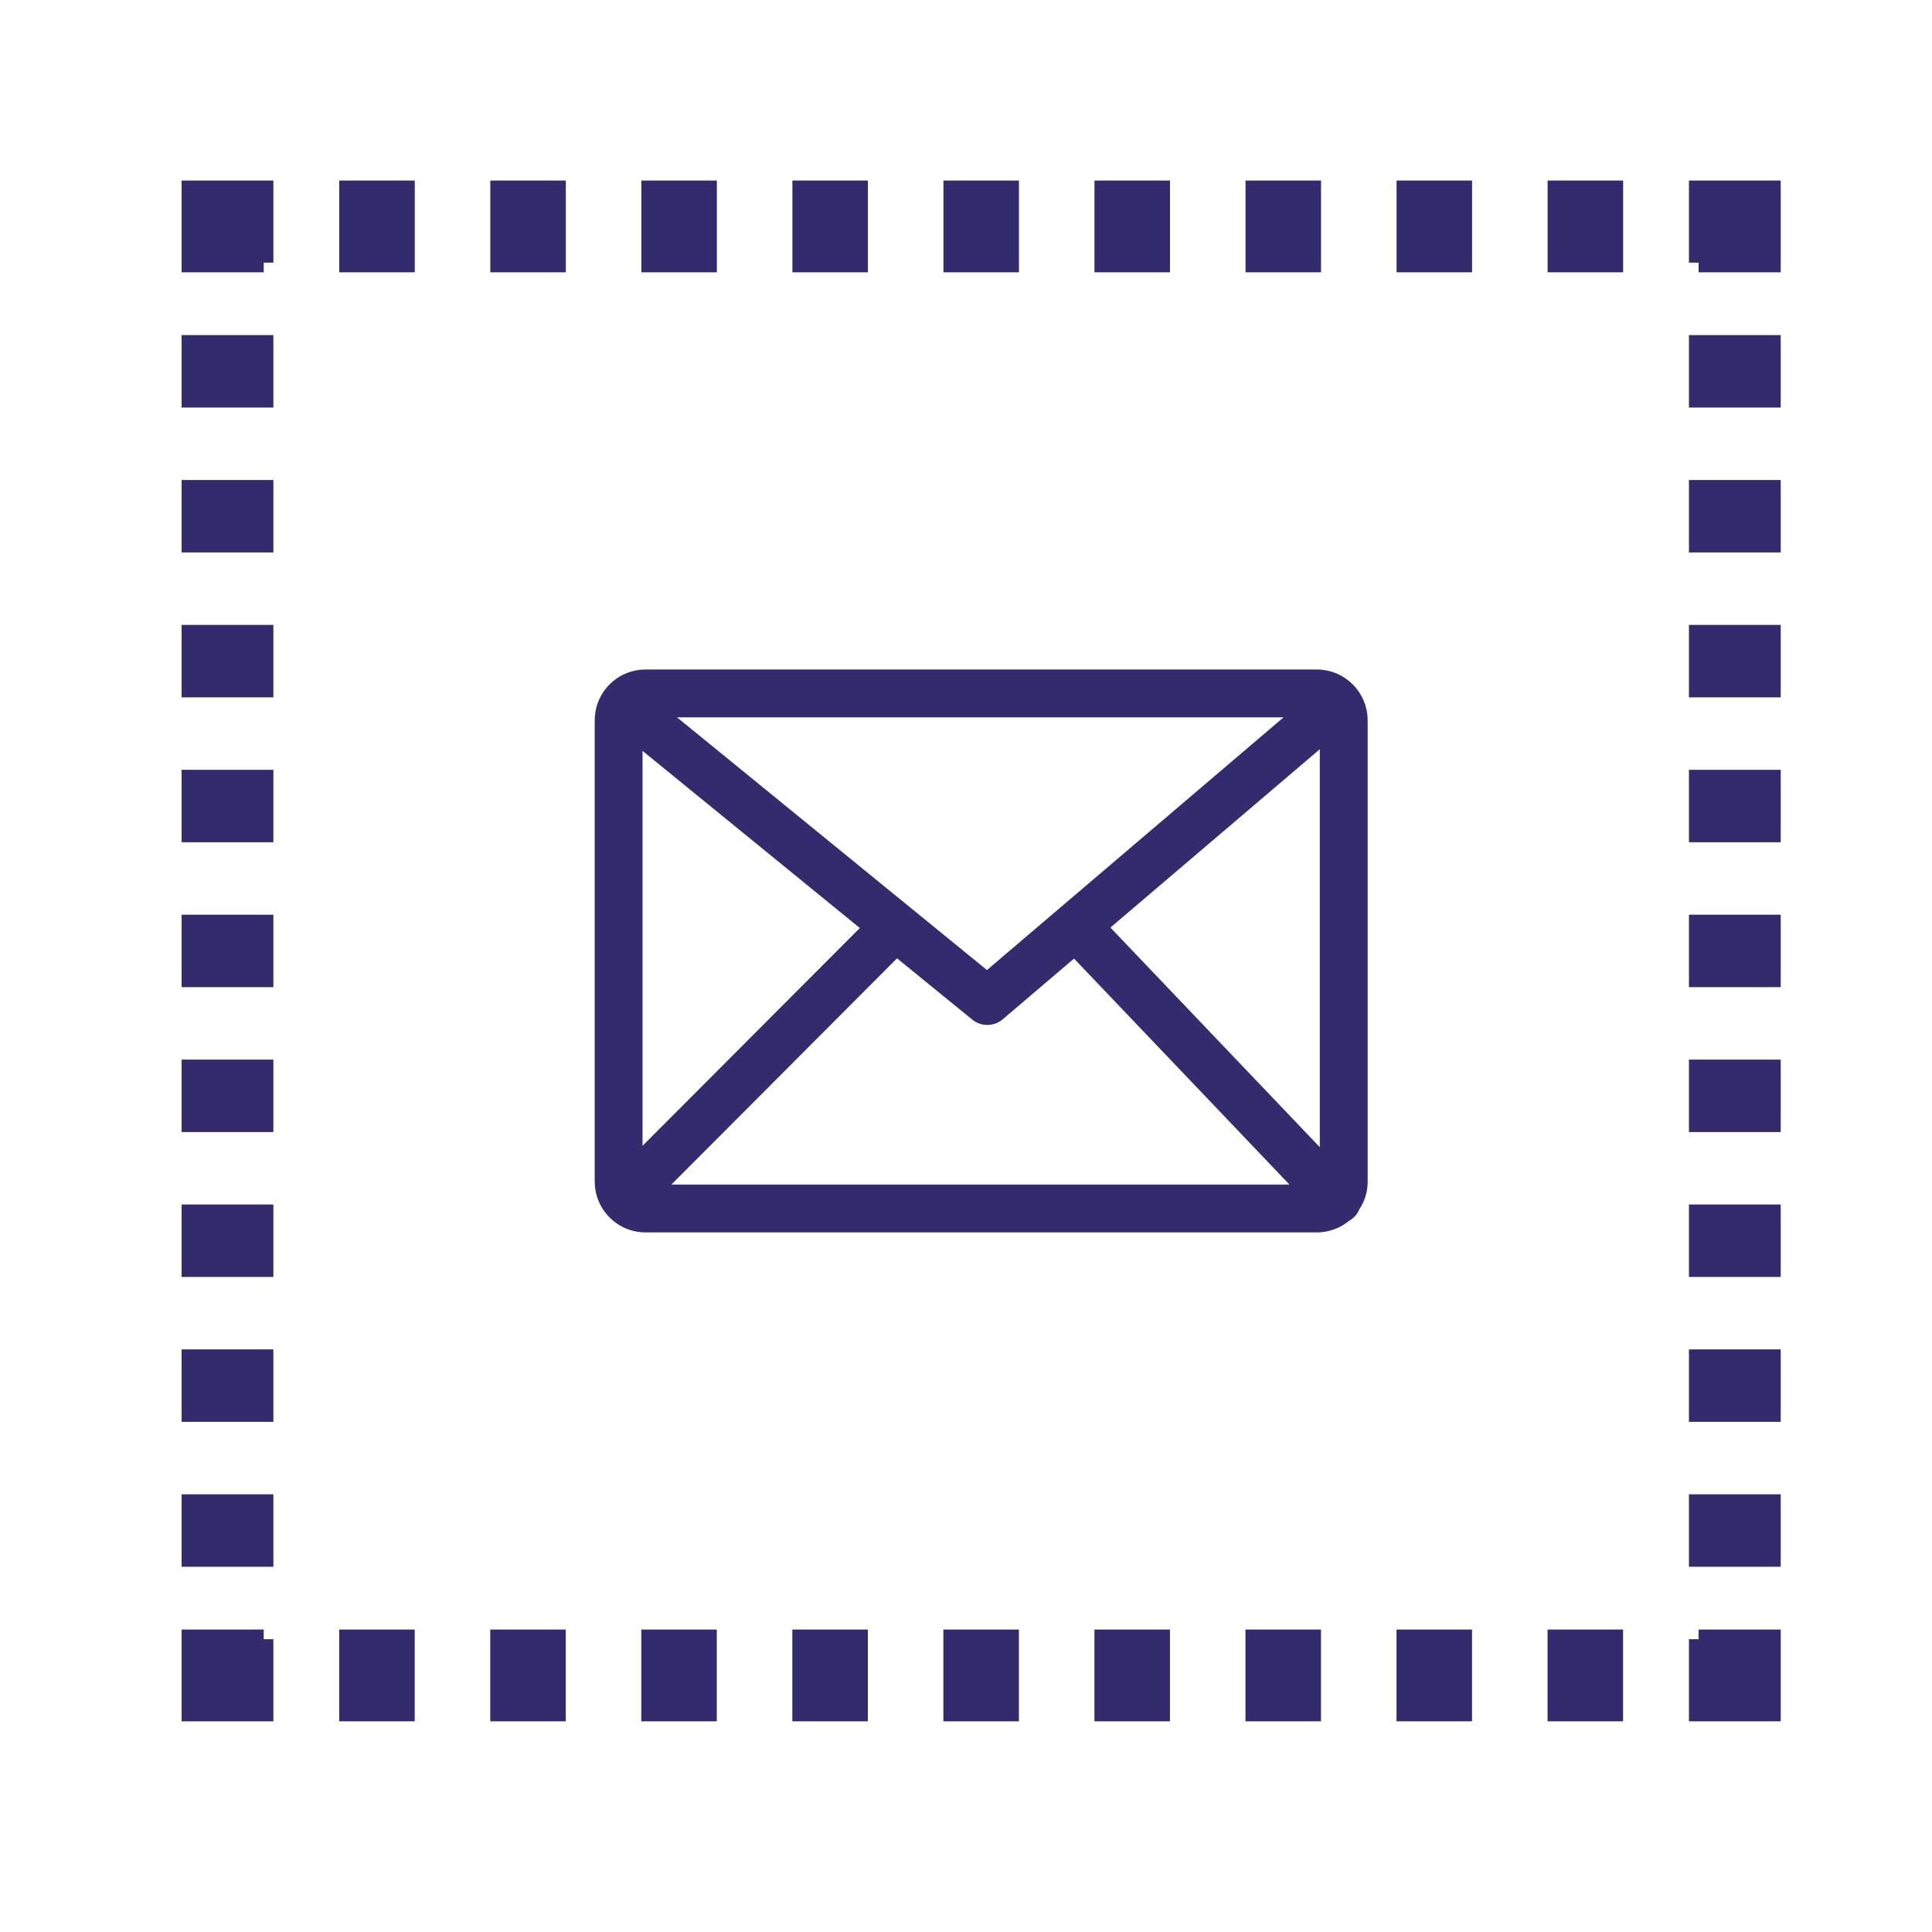
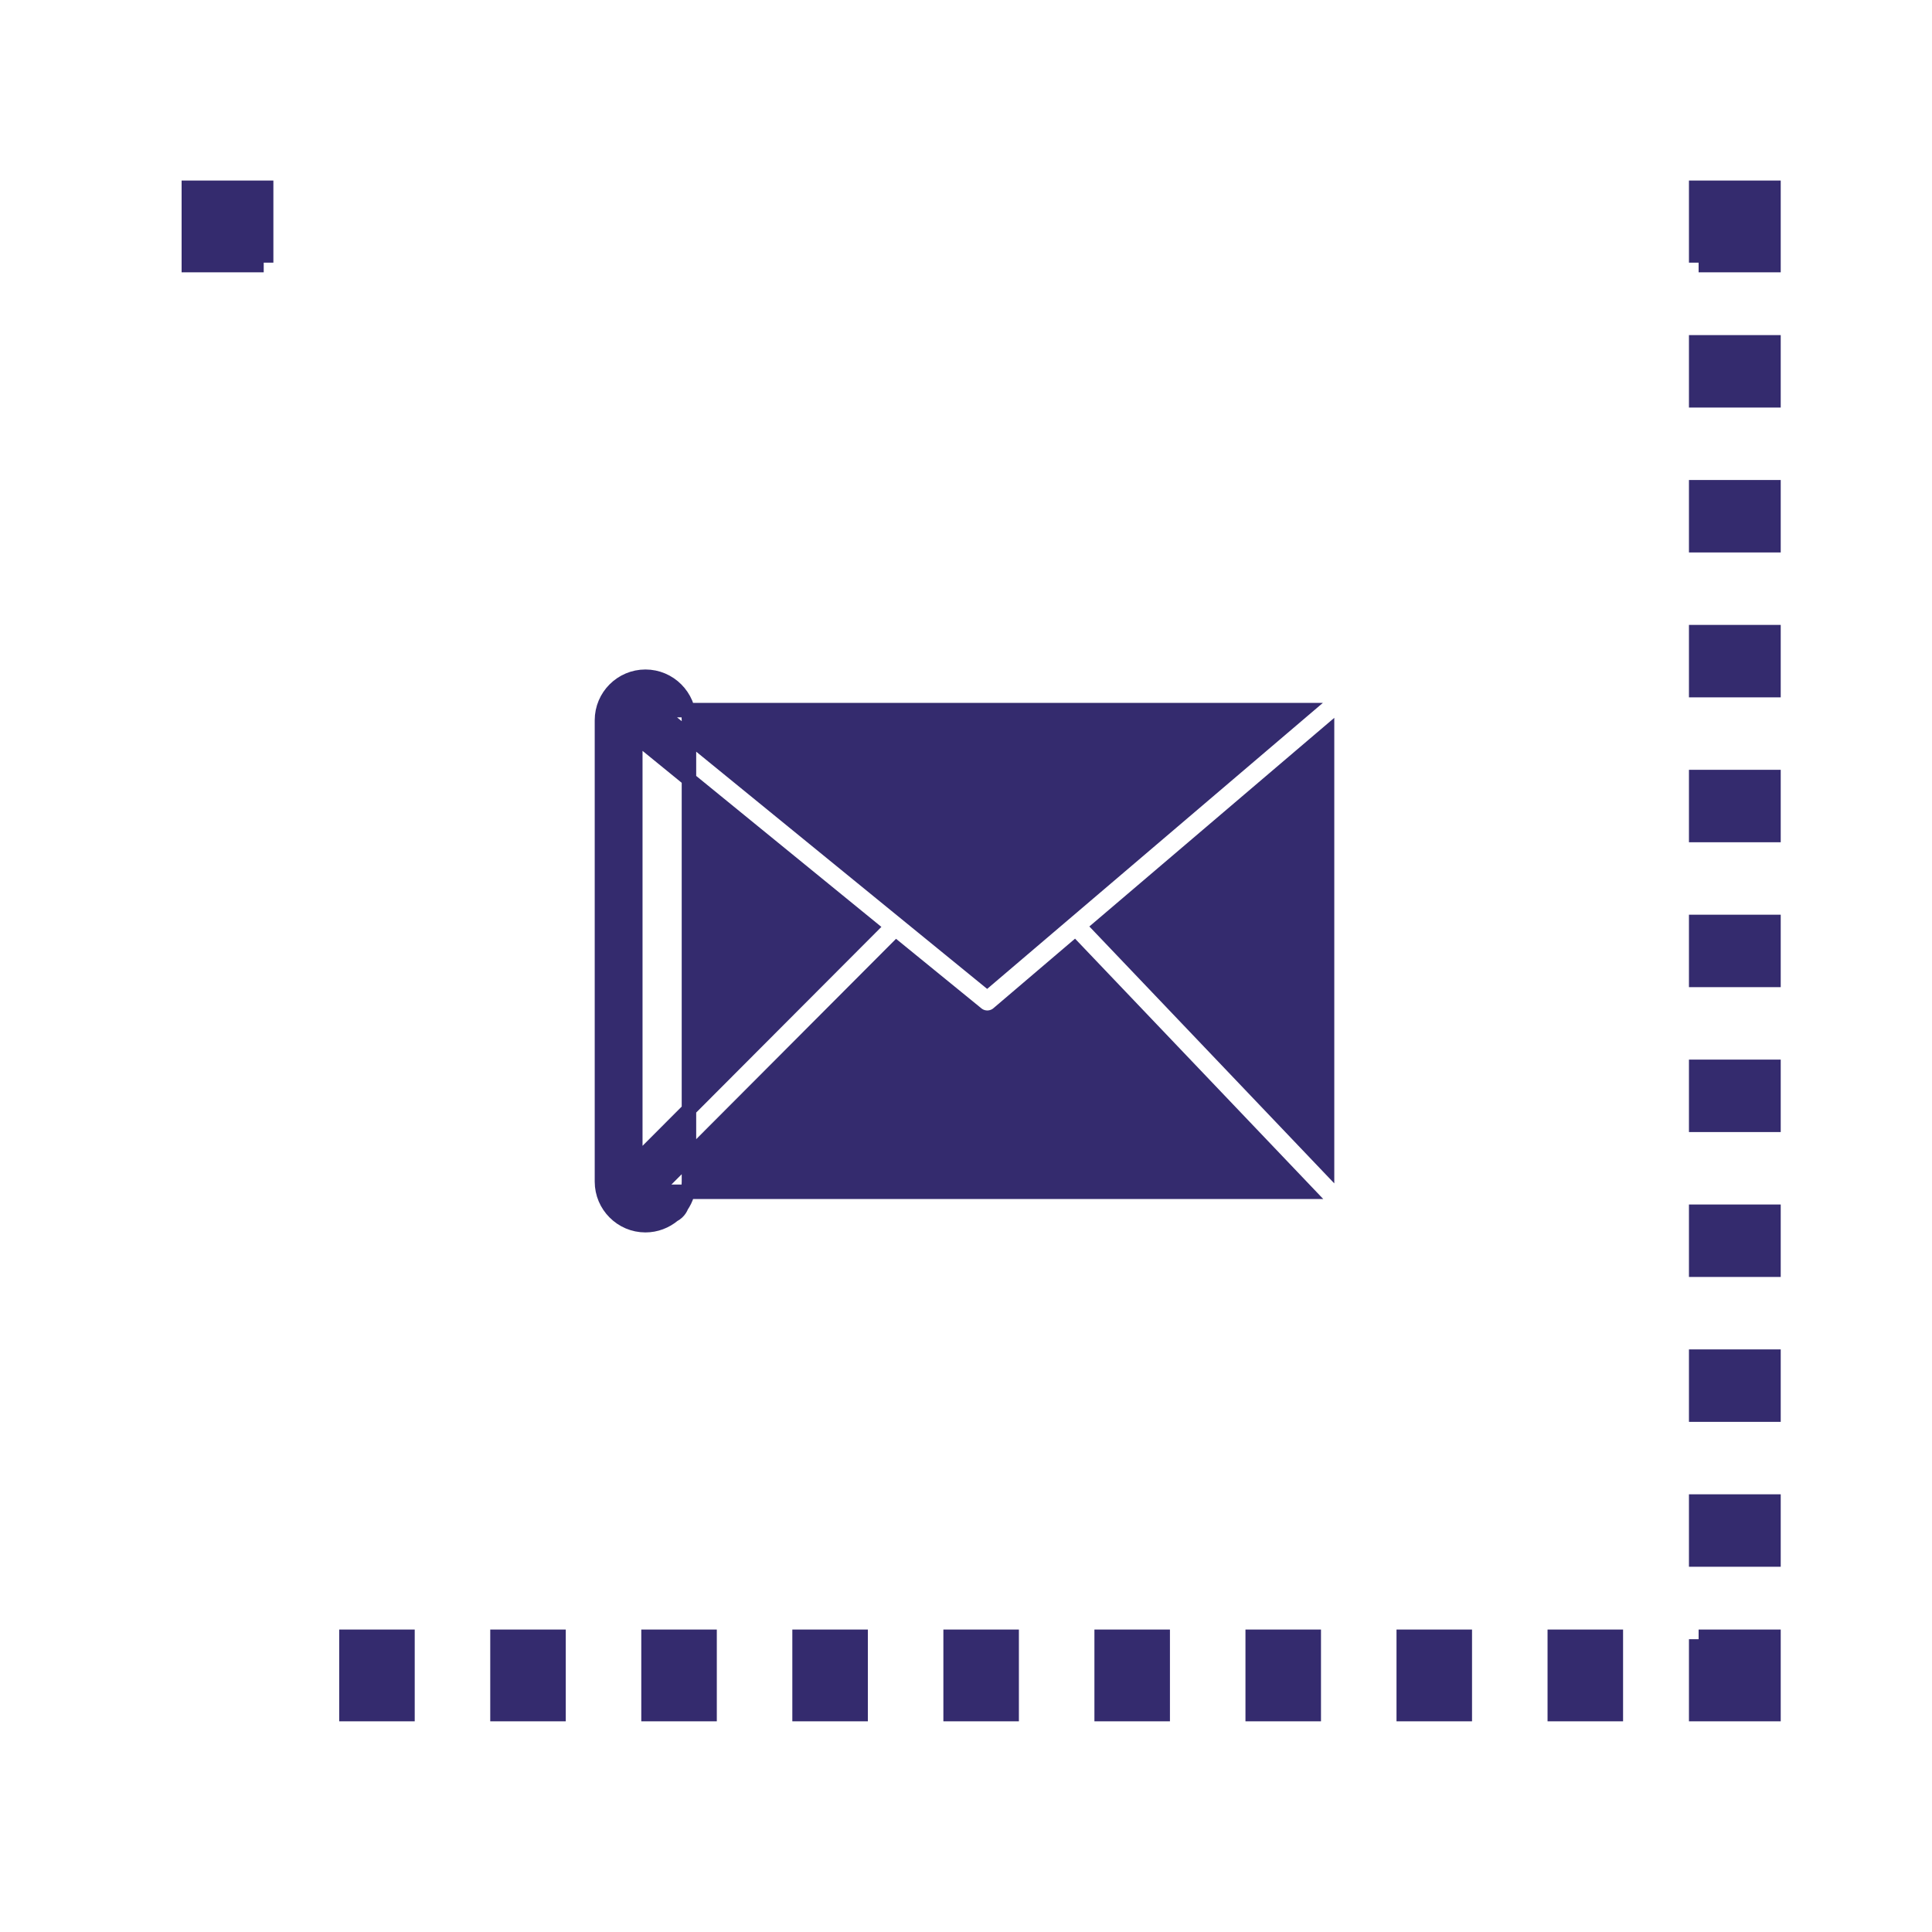
<svg xmlns="http://www.w3.org/2000/svg" version="1.1" id="Layer_1" x="0px" y="0px" viewBox="0 0 400 400" style="enable-background:new 0 0 400 400;" xml:space="preserve">
  <style type="text/css">
	.st0{fill:none;stroke:#342B6E;stroke-width:19;stroke-miterlimit:10;}
	.st1{fill:none;stroke:#342B6E;stroke-width:19;stroke-miterlimit:10;stroke-dasharray:15.636,15.636;}
	.st2{fill:none;stroke:#342B6E;stroke-width:19;stroke-miterlimit:10;stroke-dasharray:15,15;}
	.st3{fill:#342B6E;stroke:#342B6E;stroke-width:3;stroke-miterlimit:10;}
</style>
  <g>
    <g>
      <polyline class="st0" points="47.1,54.38 47.1,46.88 54.6,46.88   " />
-       <line class="st1" x1="70.24" y1="46.88" x2="343.86" y2="46.88" />
      <polyline class="st0" points="351.68,46.88 359.18,46.88 359.18,54.38   " />
      <line class="st2" x1="359.18" y1="69.38" x2="359.18" y2="331.88" />
      <polyline class="st0" points="359.18,339.38 359.18,346.88 351.68,346.88   " />
      <line class="st1" x1="336.04" y1="346.88" x2="62.42" y2="346.88" />
-       <polyline class="st0" points="54.6,346.88 47.1,346.88 47.1,339.38   " />
-       <line class="st2" x1="47.1" y1="324.38" x2="47.1" y2="61.88" />
    </g>
  </g>
  <g>
-     <path class="st3" d="M133.63,140.11h139.02c2.48,0,4.73,1.01,6.36,2.64c1.63,1.63,2.65,3.89,2.65,6.36v95.54   c0,1.87-0.58,3.61-1.56,5.05c-0.18,0.47-0.46,0.9-0.85,1.27c-0.26,0.24-0.54,0.44-0.84,0.59c-1.57,1.3-3.58,2.1-5.76,2.1H133.63   c-2.48,0-4.73-1.01-6.36-2.65c-1.63-1.63-2.64-3.88-2.64-6.36v-95.54c0-2.48,1.01-4.73,2.64-6.36   C128.9,141.12,131.15,140.11,133.63,140.11L133.63,140.11z M131.53,240.86l48.72-48.84l-48.72-39.72V240.86L131.53,240.86z    M185.62,196.39l-50.23,50.36h135.08l-48-50.35l-15.82,13.48l0,0c-1.24,1.06-3.1,1.12-4.41,0.05L185.62,196.39L185.62,196.39z    M227.72,191.93l47.03,49.33v-89.39L227.72,191.93L227.72,191.93z M135.96,147.02l68.4,55.77l65.46-55.77H135.96L135.96,147.02z" />
+     <path class="st3" d="M133.63,140.11c2.48,0,4.73,1.01,6.36,2.64c1.63,1.63,2.65,3.89,2.65,6.36v95.54   c0,1.87-0.58,3.61-1.56,5.05c-0.18,0.47-0.46,0.9-0.85,1.27c-0.26,0.24-0.54,0.44-0.84,0.59c-1.57,1.3-3.58,2.1-5.76,2.1H133.63   c-2.48,0-4.73-1.01-6.36-2.65c-1.63-1.63-2.64-3.88-2.64-6.36v-95.54c0-2.48,1.01-4.73,2.64-6.36   C128.9,141.12,131.15,140.11,133.63,140.11L133.63,140.11z M131.53,240.86l48.72-48.84l-48.72-39.72V240.86L131.53,240.86z    M185.62,196.39l-50.23,50.36h135.08l-48-50.35l-15.82,13.48l0,0c-1.24,1.06-3.1,1.12-4.41,0.05L185.62,196.39L185.62,196.39z    M227.72,191.93l47.03,49.33v-89.39L227.72,191.93L227.72,191.93z M135.96,147.02l68.4,55.77l65.46-55.77H135.96L135.96,147.02z" />
  </g>
</svg>